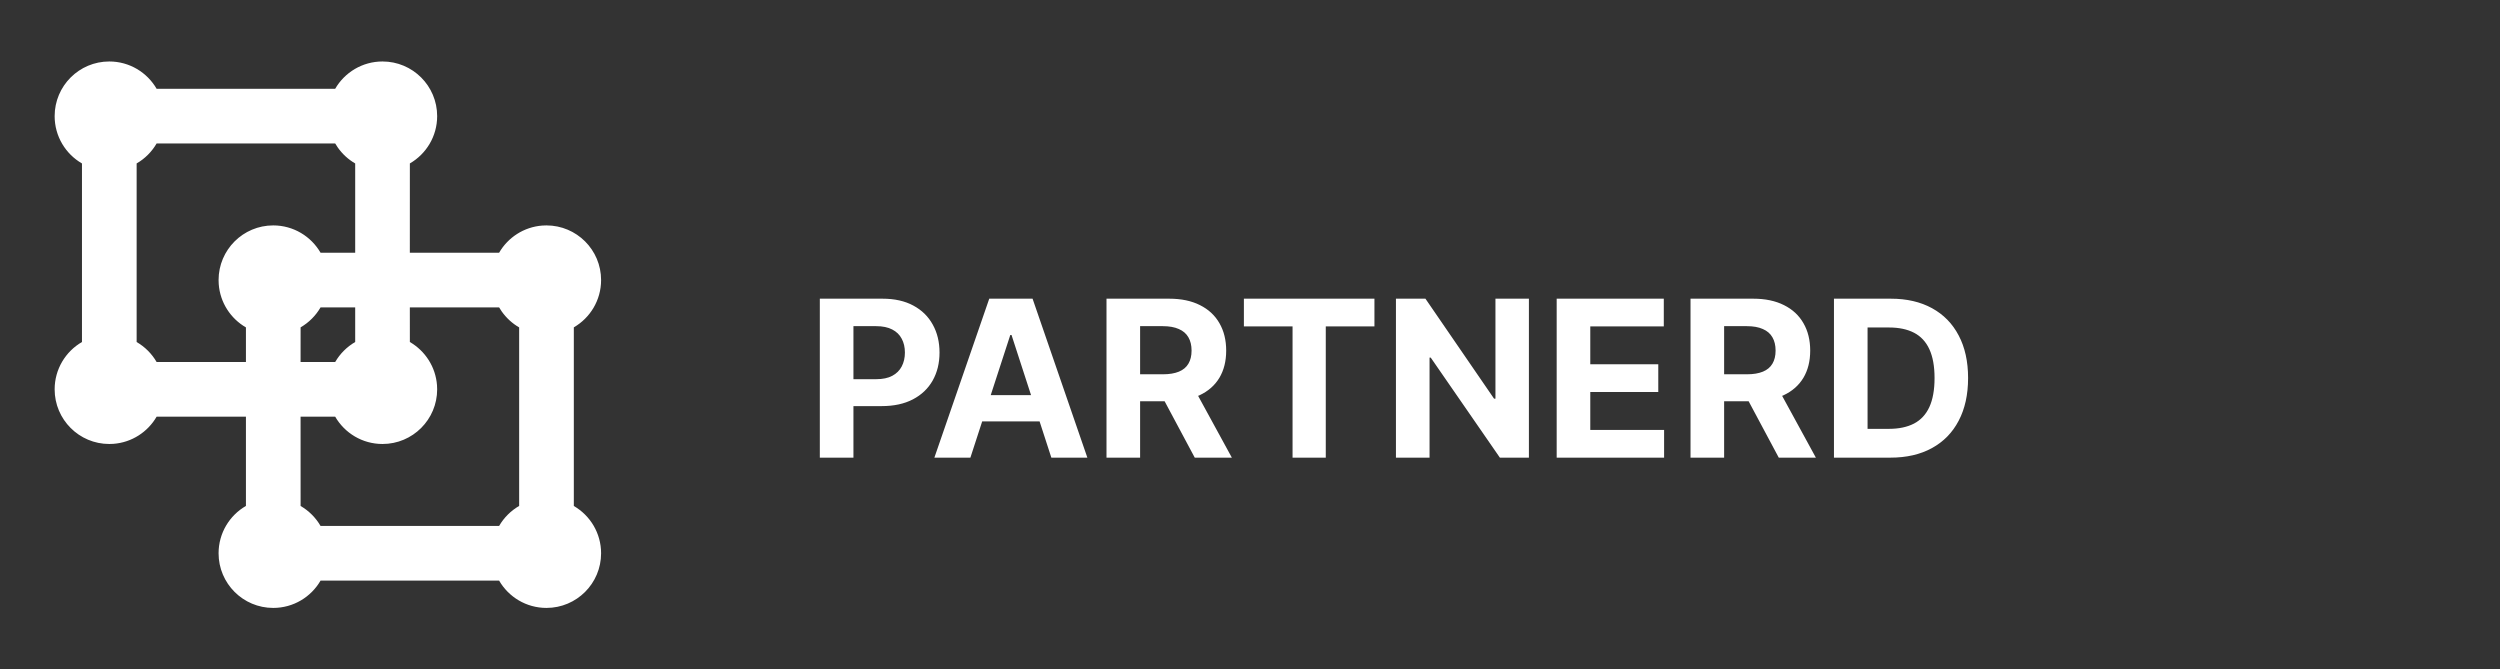
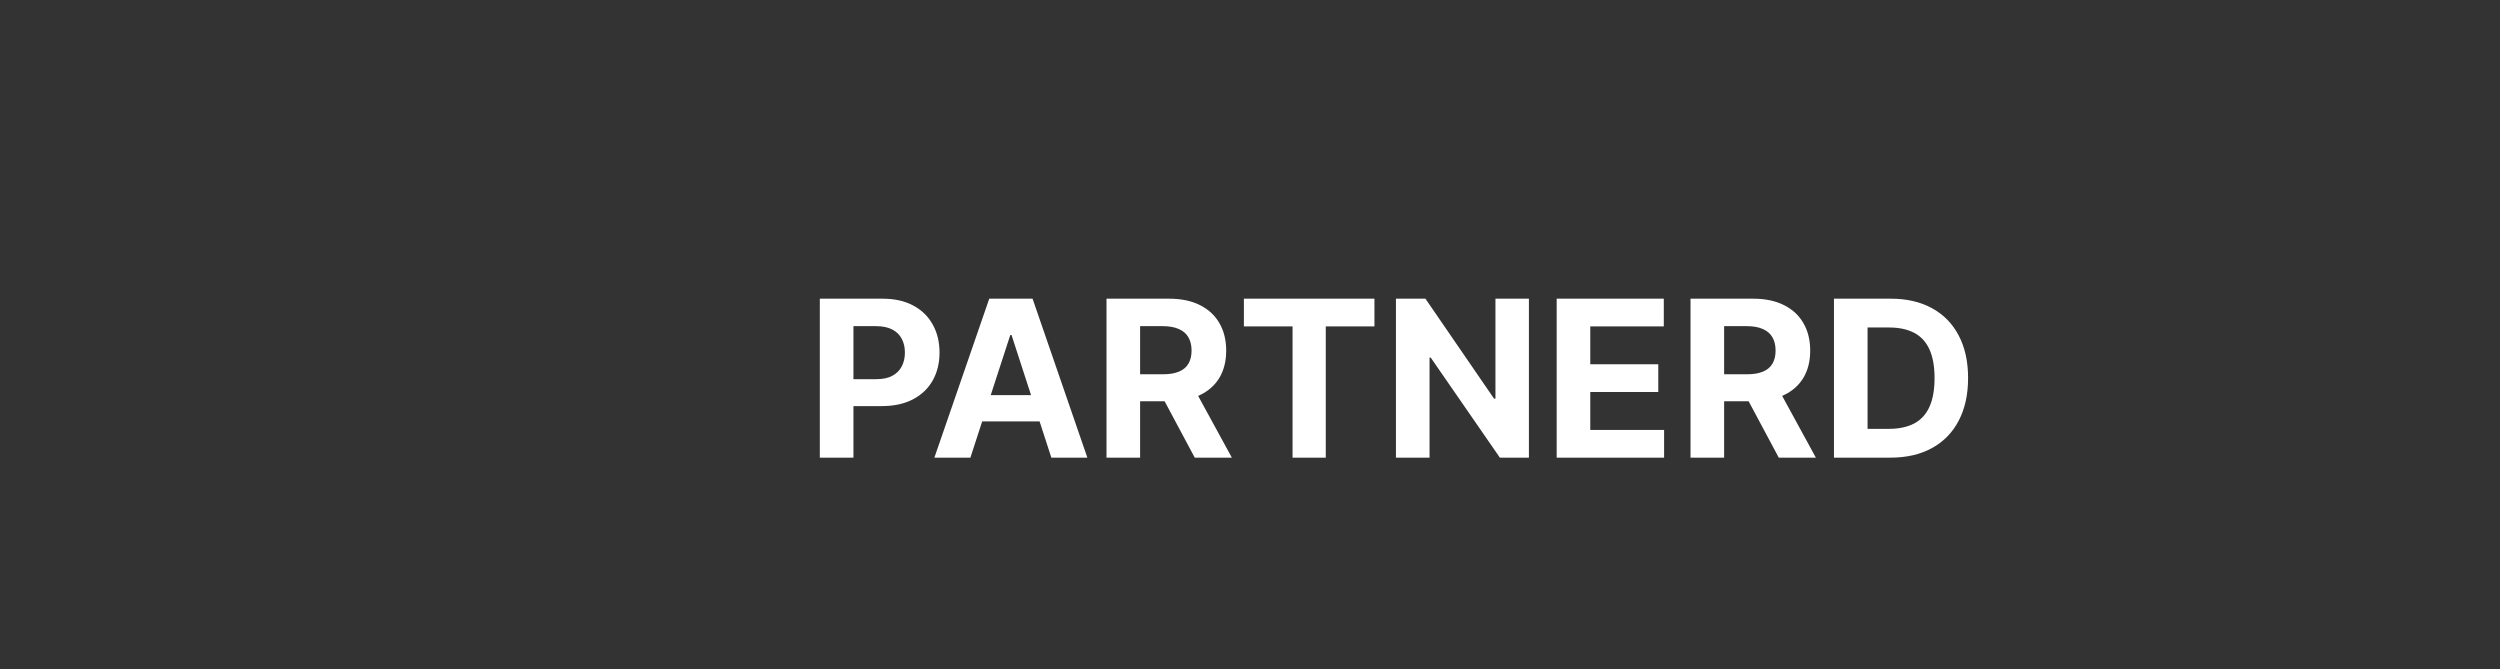
<svg xmlns="http://www.w3.org/2000/svg" width="183" height="49" viewBox="0 0 183 49" fill="none">
  <rect x="0" y="0" width="183" height="49" fill="#333333" stroke="none" />
-   <path d="M36.536 42.502H23.464C22.772 43.697 21.48 44.5 20 44.5C17.791 44.5 16 42.709 16 40.5C16 39.019 16.805 37.725 18.002 37.034L18.002 30.5L11.464 30.502C10.819 31.616 9.652 32.389 8.299 32.489L8 32.5C5.791 32.5 4 30.709 4 28.5C4 27.02 4.804 25.727 6 25.035V11.965C4.804 11.273 4 9.98 4 8.5C4 6.291 5.791 4.5 8 4.5C9.48 4.5 10.773 5.304 11.465 6.5H24.535C25.227 5.304 26.52 4.5 28 4.5C30.209 4.5 32 6.291 32 8.5C32 9.98 31.197 11.272 30.002 11.964L30 18.5L36.535 18.5C37.18 17.385 38.347 16.611 39.702 16.511L40 16.5C42.209 16.5 44 18.291 44 20.5C44 21.979 43.197 23.27 42.004 23.962V37.038C43.197 37.73 44 39.021 44 40.5C44 42.709 42.209 44.5 40 44.5C38.52 44.5 37.228 43.697 36.536 42.502ZM36.536 22.502L30 22.5L30.002 25.036C31.116 25.681 31.889 26.848 31.989 28.201L32 28.5C32 30.709 30.209 32.5 28 32.5C26.52 32.5 25.228 31.697 24.536 30.502L22.002 30.5L22.004 37.038C22.61 37.389 23.114 37.894 23.465 38.5H36.535C36.887 37.892 37.394 37.385 38.002 37.034V23.966C37.496 23.674 37.06 23.273 36.725 22.797L36.536 22.502ZM26 22.5L23.464 22.502C23.113 23.107 22.609 23.612 22.004 23.962L22.002 26.5L24.535 26.5C24.887 25.893 25.393 25.387 26 25.035L26 22.5ZM24.536 10.502H11.464C11.113 11.108 10.608 11.613 10.002 11.964V25.036C10.608 25.388 11.114 25.893 11.465 26.5H18.002L18.002 23.966C16.886 23.322 16.111 22.154 16.011 20.799L16 20.5C16 18.291 17.791 16.5 20 16.5C21.48 16.5 22.773 17.304 23.465 18.5L26 18.5V11.965C25.494 11.672 25.059 11.273 24.725 10.797L24.536 10.502Z" fill="white" />
  <path d="M60.011 33.5V21.864H64.602C65.485 21.864 66.237 22.032 66.858 22.369C67.479 22.703 67.953 23.167 68.278 23.761C68.608 24.352 68.773 25.034 68.773 25.807C68.773 26.579 68.606 27.261 68.273 27.852C67.939 28.443 67.456 28.903 66.824 29.233C66.195 29.562 65.434 29.727 64.54 29.727H61.614V27.756H64.142C64.615 27.756 65.006 27.674 65.312 27.511C65.623 27.345 65.854 27.116 66.006 26.824C66.161 26.528 66.239 26.189 66.239 25.807C66.239 25.421 66.161 25.083 66.006 24.796C65.854 24.504 65.623 24.278 65.312 24.119C65.002 23.956 64.608 23.875 64.131 23.875H62.472V33.5H60.011ZM71.033 33.5H68.396L72.413 21.864H75.584L79.595 33.5H76.959L74.044 24.523H73.953L71.033 33.5ZM70.868 28.926H77.095V30.847H70.868V28.926ZM80.996 33.5V21.864H85.587C86.465 21.864 87.215 22.021 87.837 22.335C88.462 22.646 88.937 23.087 89.263 23.659C89.592 24.227 89.757 24.896 89.757 25.665C89.757 26.438 89.59 27.102 89.257 27.659C88.924 28.212 88.441 28.636 87.808 28.932C87.18 29.227 86.418 29.375 85.524 29.375H82.45V27.398H85.126C85.596 27.398 85.986 27.333 86.297 27.204C86.608 27.076 86.838 26.883 86.99 26.625C87.145 26.367 87.223 26.047 87.223 25.665C87.223 25.278 87.145 24.953 86.99 24.688C86.838 24.422 86.606 24.222 86.291 24.085C85.981 23.945 85.588 23.875 85.115 23.875H83.456V33.5H80.996ZM87.28 28.204L90.172 33.5H87.456L84.626 28.204H87.28ZM91.053 23.892V21.864H100.609V23.892H97.047V33.5H94.615V23.892H91.053ZM111.916 21.864V33.5H109.791L104.729 26.176H104.643V33.5H102.183V21.864H104.342L109.365 29.182H109.467V21.864H111.916ZM113.949 33.5V21.864H121.79V23.892H116.409V26.665H121.386V28.693H116.409V31.472H121.812V33.5H113.949ZM123.746 33.5V21.864H128.337C129.215 21.864 129.965 22.021 130.587 22.335C131.212 22.646 131.687 23.087 132.013 23.659C132.342 24.227 132.507 24.896 132.507 25.665C132.507 26.438 132.34 27.102 132.007 27.659C131.674 28.212 131.191 28.636 130.558 28.932C129.929 29.227 129.168 29.375 128.274 29.375H125.2V27.398H127.876C128.346 27.398 128.736 27.333 129.047 27.204C129.357 27.076 129.589 26.883 129.74 26.625C129.895 26.367 129.973 26.047 129.973 25.665C129.973 25.278 129.895 24.953 129.74 24.688C129.589 24.422 129.356 24.222 129.041 24.085C128.731 23.945 128.339 23.875 127.865 23.875H126.206V33.5H123.746ZM130.03 28.204L132.922 33.5H130.206L127.376 28.204H130.03ZM138.371 33.5H134.246V21.864H138.405C139.575 21.864 140.583 22.097 141.428 22.562C142.272 23.025 142.922 23.689 143.376 24.557C143.835 25.424 144.064 26.462 144.064 27.671C144.064 28.883 143.835 29.924 143.376 30.796C142.922 31.667 142.268 32.335 141.416 32.801C140.568 33.267 139.553 33.5 138.371 33.5ZM136.706 31.392H138.268C138.996 31.392 139.607 31.263 140.104 31.006C140.604 30.744 140.979 30.341 141.229 29.796C141.482 29.246 141.609 28.538 141.609 27.671C141.609 26.811 141.482 26.108 141.229 25.562C140.979 25.017 140.606 24.616 140.109 24.358C139.613 24.1 139.001 23.972 138.274 23.972H136.706V31.392Z" fill="white" />
</svg>